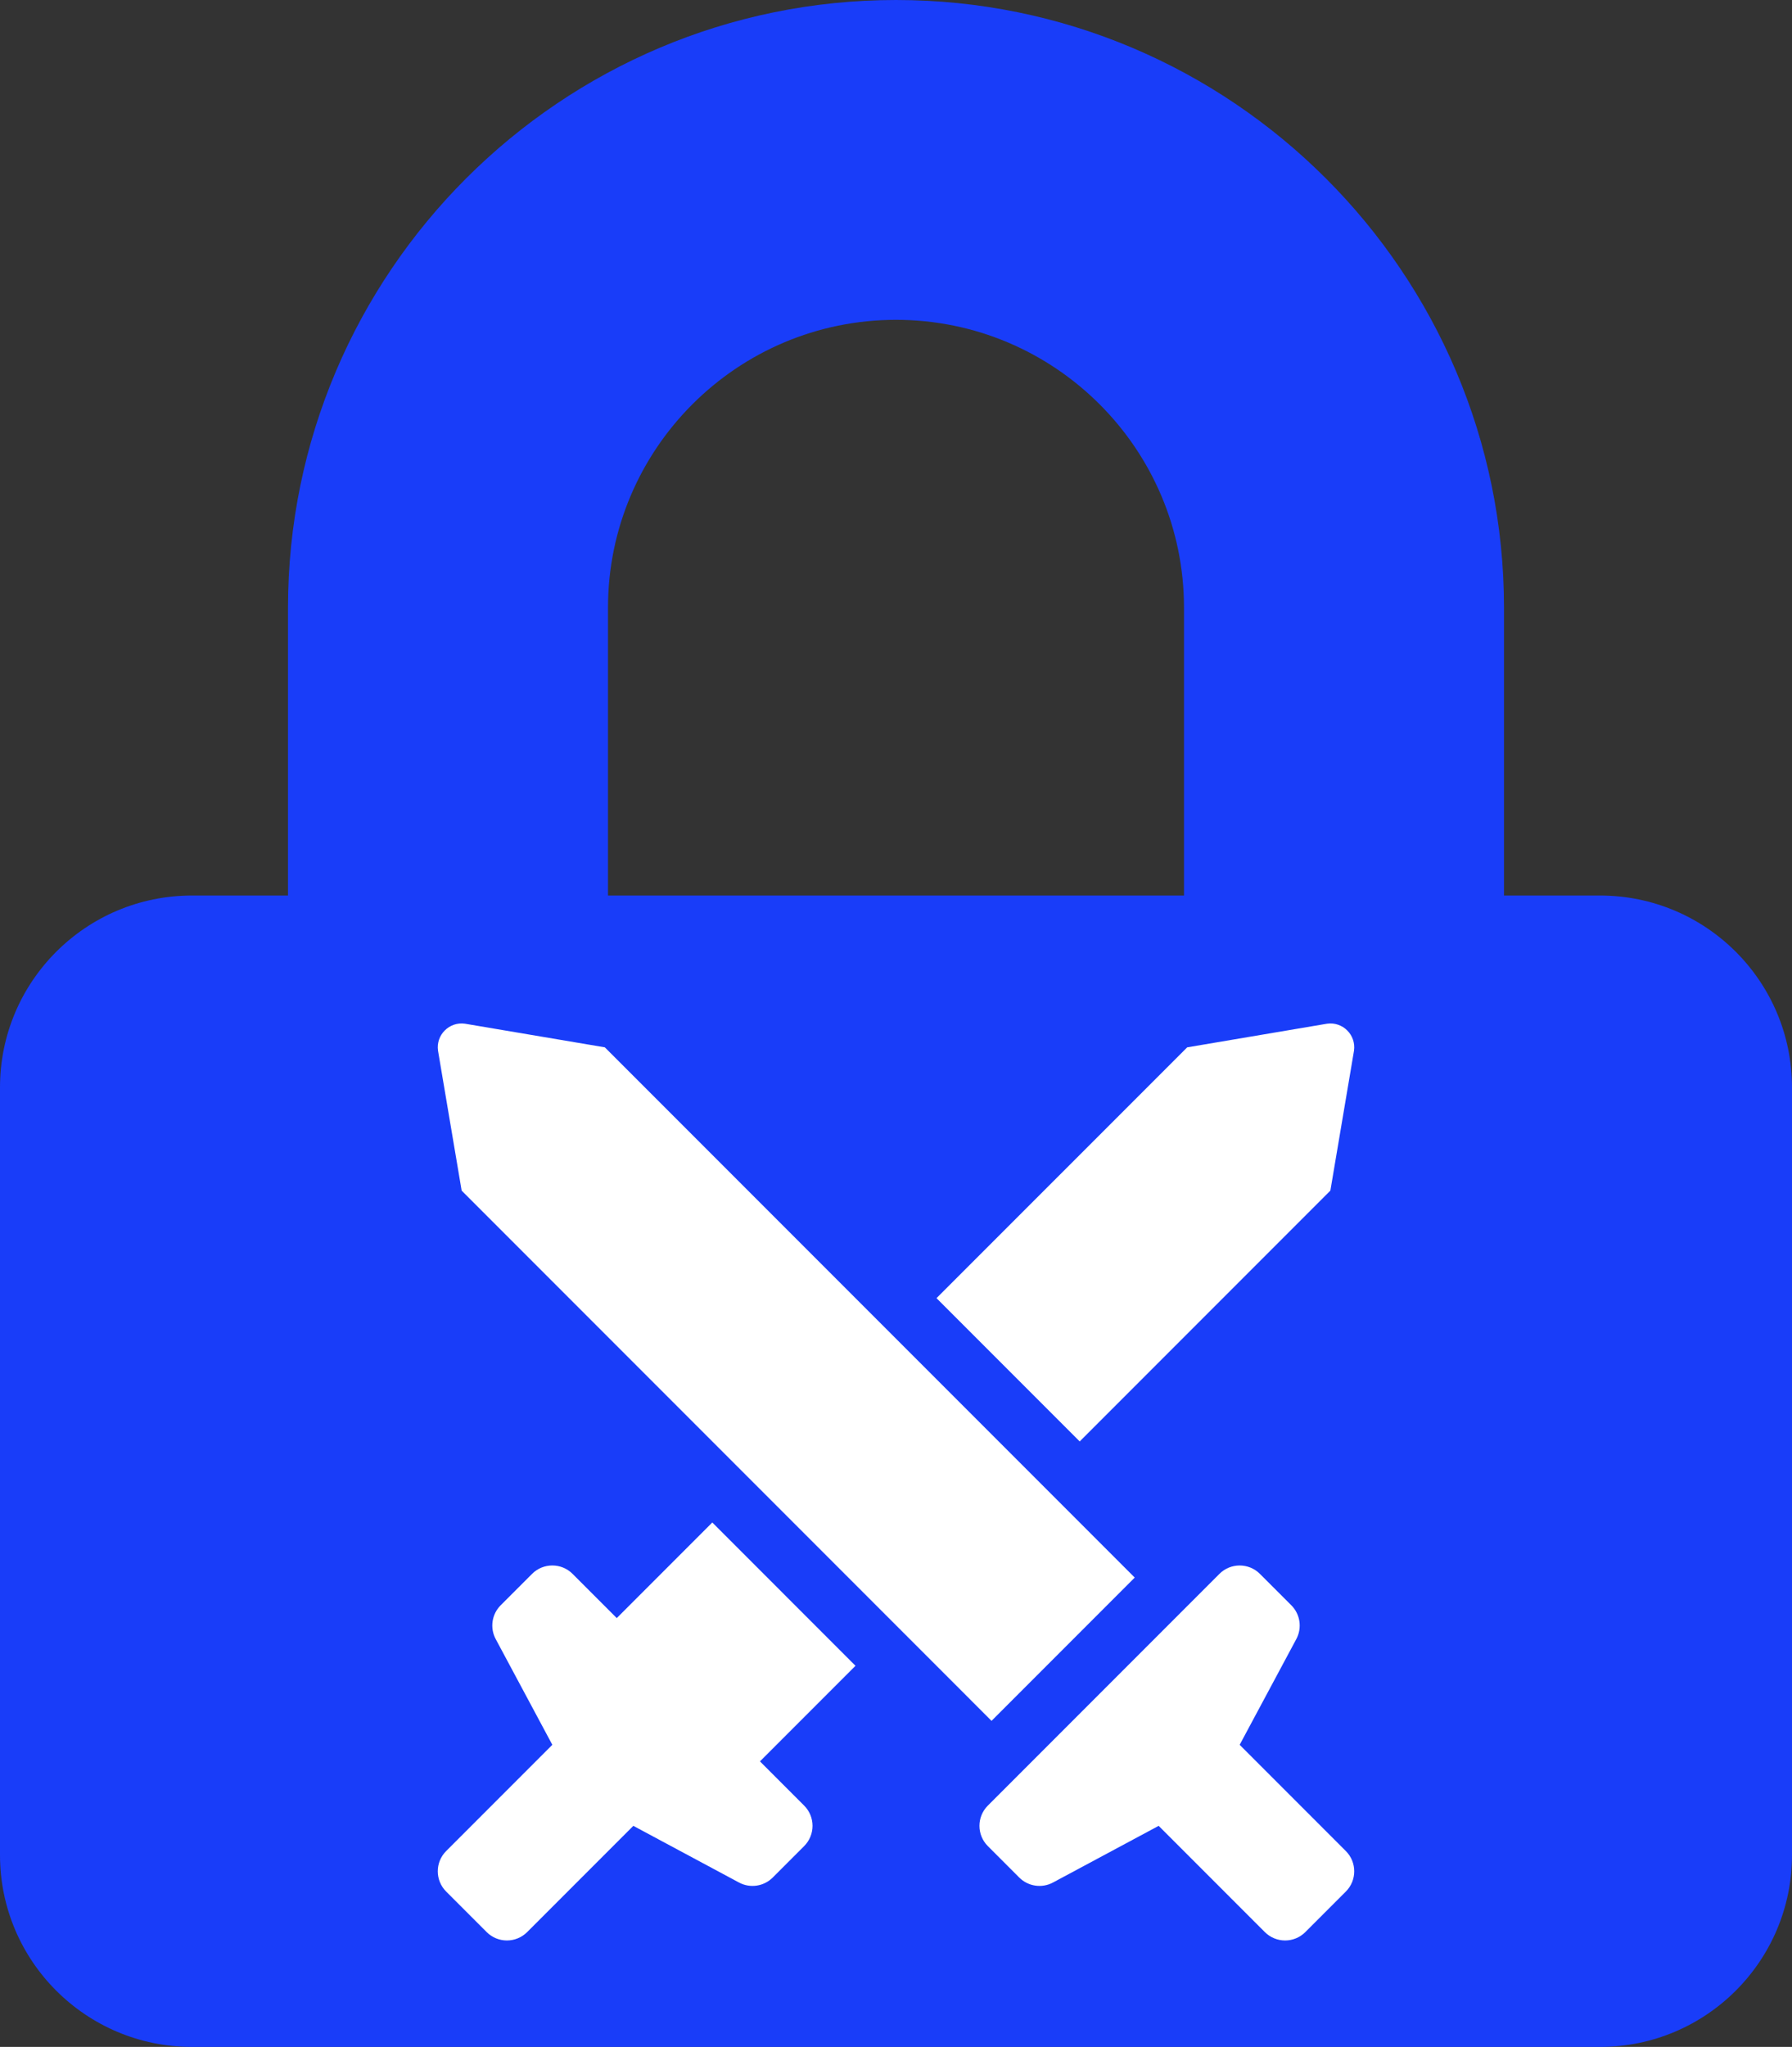
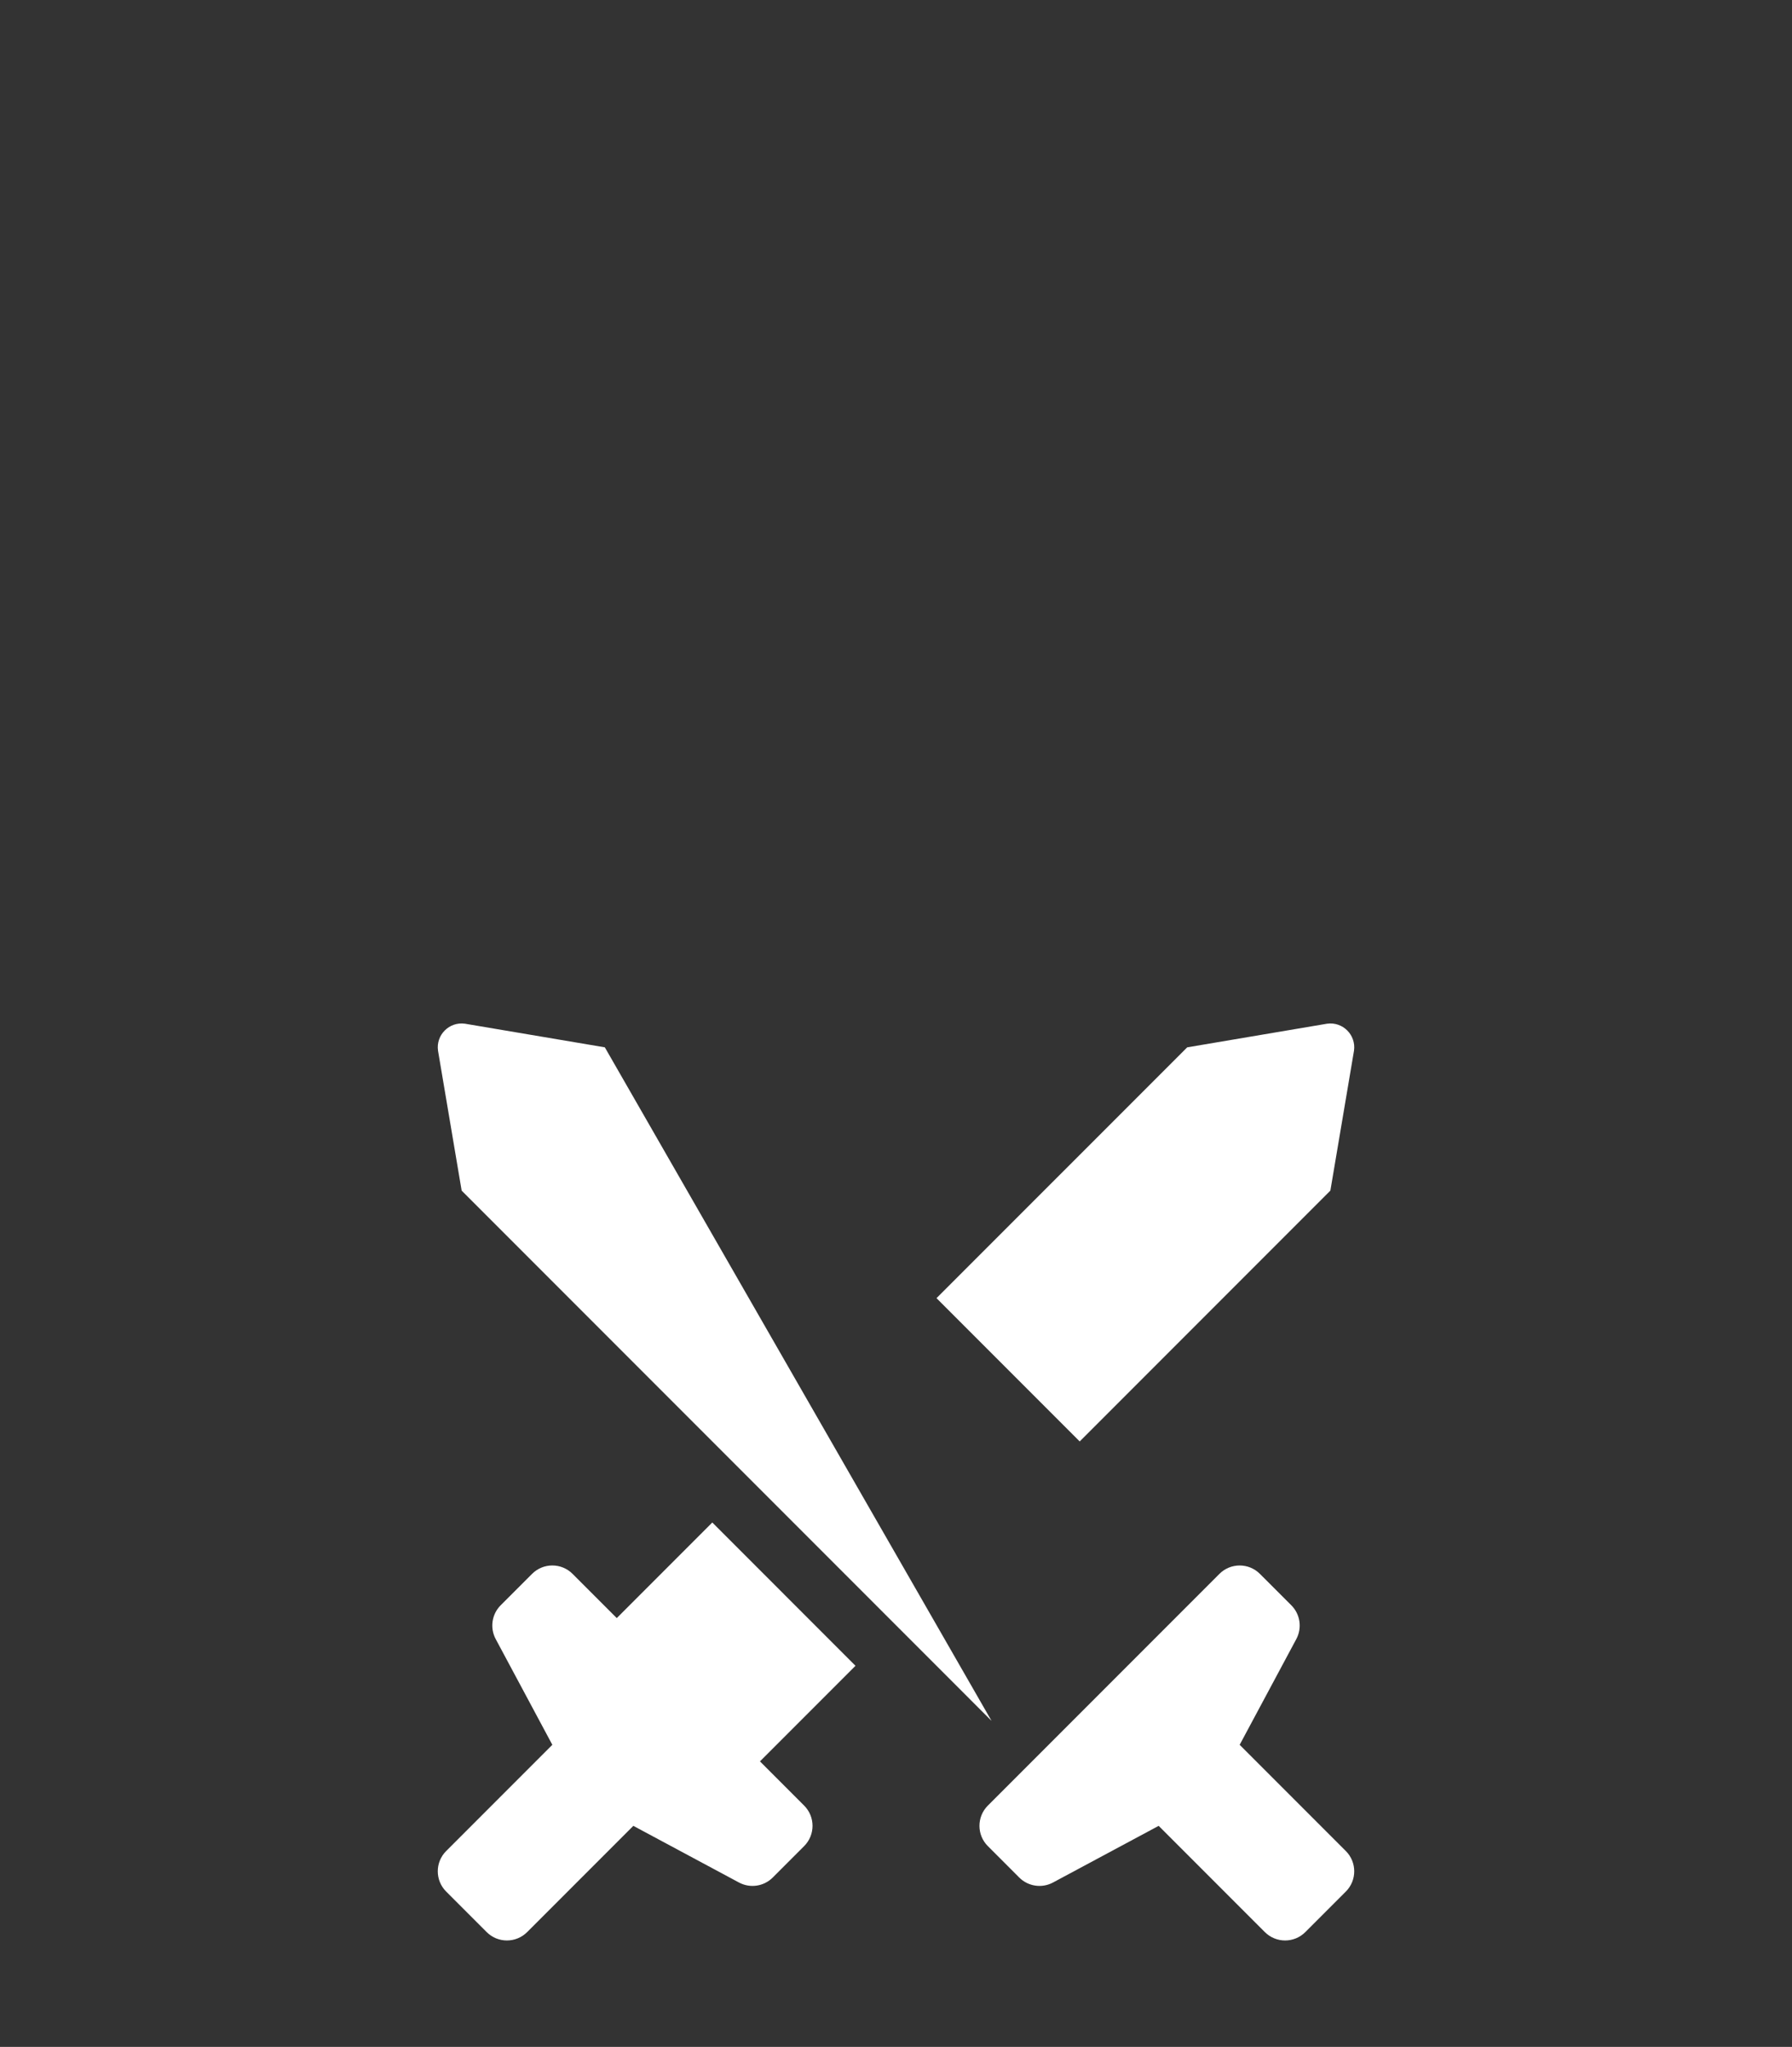
<svg xmlns="http://www.w3.org/2000/svg" width="438" height="500" viewBox="0 0 438 500" fill="none">
  <rect x="0" y="0" width="438" height="500" fill="#333333" stroke="none" />
-   <path d="M391.071 218.75H367.607V148.438C367.607 66.602 300.929 0 219 0C137.071 0 70.393 66.602 70.393 148.438V218.75H46.929C21.02 218.75 0 239.746 0 265.625V453.125C0 479.004 21.02 500 46.929 500H391.071C416.98 500 438 479.004 438 453.125V265.625C438 239.746 416.98 218.75 391.071 218.75ZM289.393 218.75H148.607V148.438C148.607 109.668 180.186 78.125 219 78.125C257.814 78.125 289.393 109.668 289.393 148.438V218.75Z" fill="#193DF9" />
-   <path d="M242.35 420.354L277.35 385.354L147.832 255.832L113.659 250.062C109.809 249.51 106.51 252.809 107.061 256.659L112.836 290.832L242.35 420.354ZM328.948 452.152L303 426.203L316.843 400.378C318.3 397.657 317.805 394.305 315.622 392.122L307.948 384.453C305.214 381.718 300.782 381.718 298.048 384.453L241.448 441.052C238.714 443.787 238.714 448.218 241.448 450.948L249.118 458.622C250.18 459.685 251.557 460.377 253.044 460.597C254.53 460.817 256.049 460.553 257.373 459.843L283.203 446L309.151 471.948C311.886 474.683 316.318 474.683 319.052 471.948L328.948 462.052C331.683 459.318 331.683 454.886 328.948 452.152ZM325.168 290.832L330.943 256.659C331.495 252.809 328.191 249.51 324.346 250.062L290.173 255.837L228.901 317.1L263.901 352.1L325.168 290.832ZM174.1 371.901L150.75 395.25L139.948 384.448C137.214 381.714 132.782 381.714 130.052 384.448L122.378 392.118C121.315 393.18 120.623 394.557 120.403 396.044C120.183 397.531 120.448 399.049 121.158 400.373L135 426.203L109.052 452.152C106.318 454.886 106.318 459.318 109.052 462.052L118.948 471.948C121.683 474.683 126.115 474.683 128.849 471.948L154.797 446L180.623 459.843C183.344 461.3 186.695 460.805 188.878 458.622L196.548 450.948C199.282 448.214 199.282 443.782 196.548 441.052L185.75 430.25L209.1 406.901L174.1 371.901Z" fill="white" />
+   <path d="M242.35 420.354L147.832 255.832L113.659 250.062C109.809 249.51 106.51 252.809 107.061 256.659L112.836 290.832L242.35 420.354ZM328.948 452.152L303 426.203L316.843 400.378C318.3 397.657 317.805 394.305 315.622 392.122L307.948 384.453C305.214 381.718 300.782 381.718 298.048 384.453L241.448 441.052C238.714 443.787 238.714 448.218 241.448 450.948L249.118 458.622C250.18 459.685 251.557 460.377 253.044 460.597C254.53 460.817 256.049 460.553 257.373 459.843L283.203 446L309.151 471.948C311.886 474.683 316.318 474.683 319.052 471.948L328.948 462.052C331.683 459.318 331.683 454.886 328.948 452.152ZM325.168 290.832L330.943 256.659C331.495 252.809 328.191 249.51 324.346 250.062L290.173 255.837L228.901 317.1L263.901 352.1L325.168 290.832ZM174.1 371.901L150.75 395.25L139.948 384.448C137.214 381.714 132.782 381.714 130.052 384.448L122.378 392.118C121.315 393.18 120.623 394.557 120.403 396.044C120.183 397.531 120.448 399.049 121.158 400.373L135 426.203L109.052 452.152C106.318 454.886 106.318 459.318 109.052 462.052L118.948 471.948C121.683 474.683 126.115 474.683 128.849 471.948L154.797 446L180.623 459.843C183.344 461.3 186.695 460.805 188.878 458.622L196.548 450.948C199.282 448.214 199.282 443.782 196.548 441.052L185.75 430.25L209.1 406.901L174.1 371.901Z" fill="white" />
</svg>